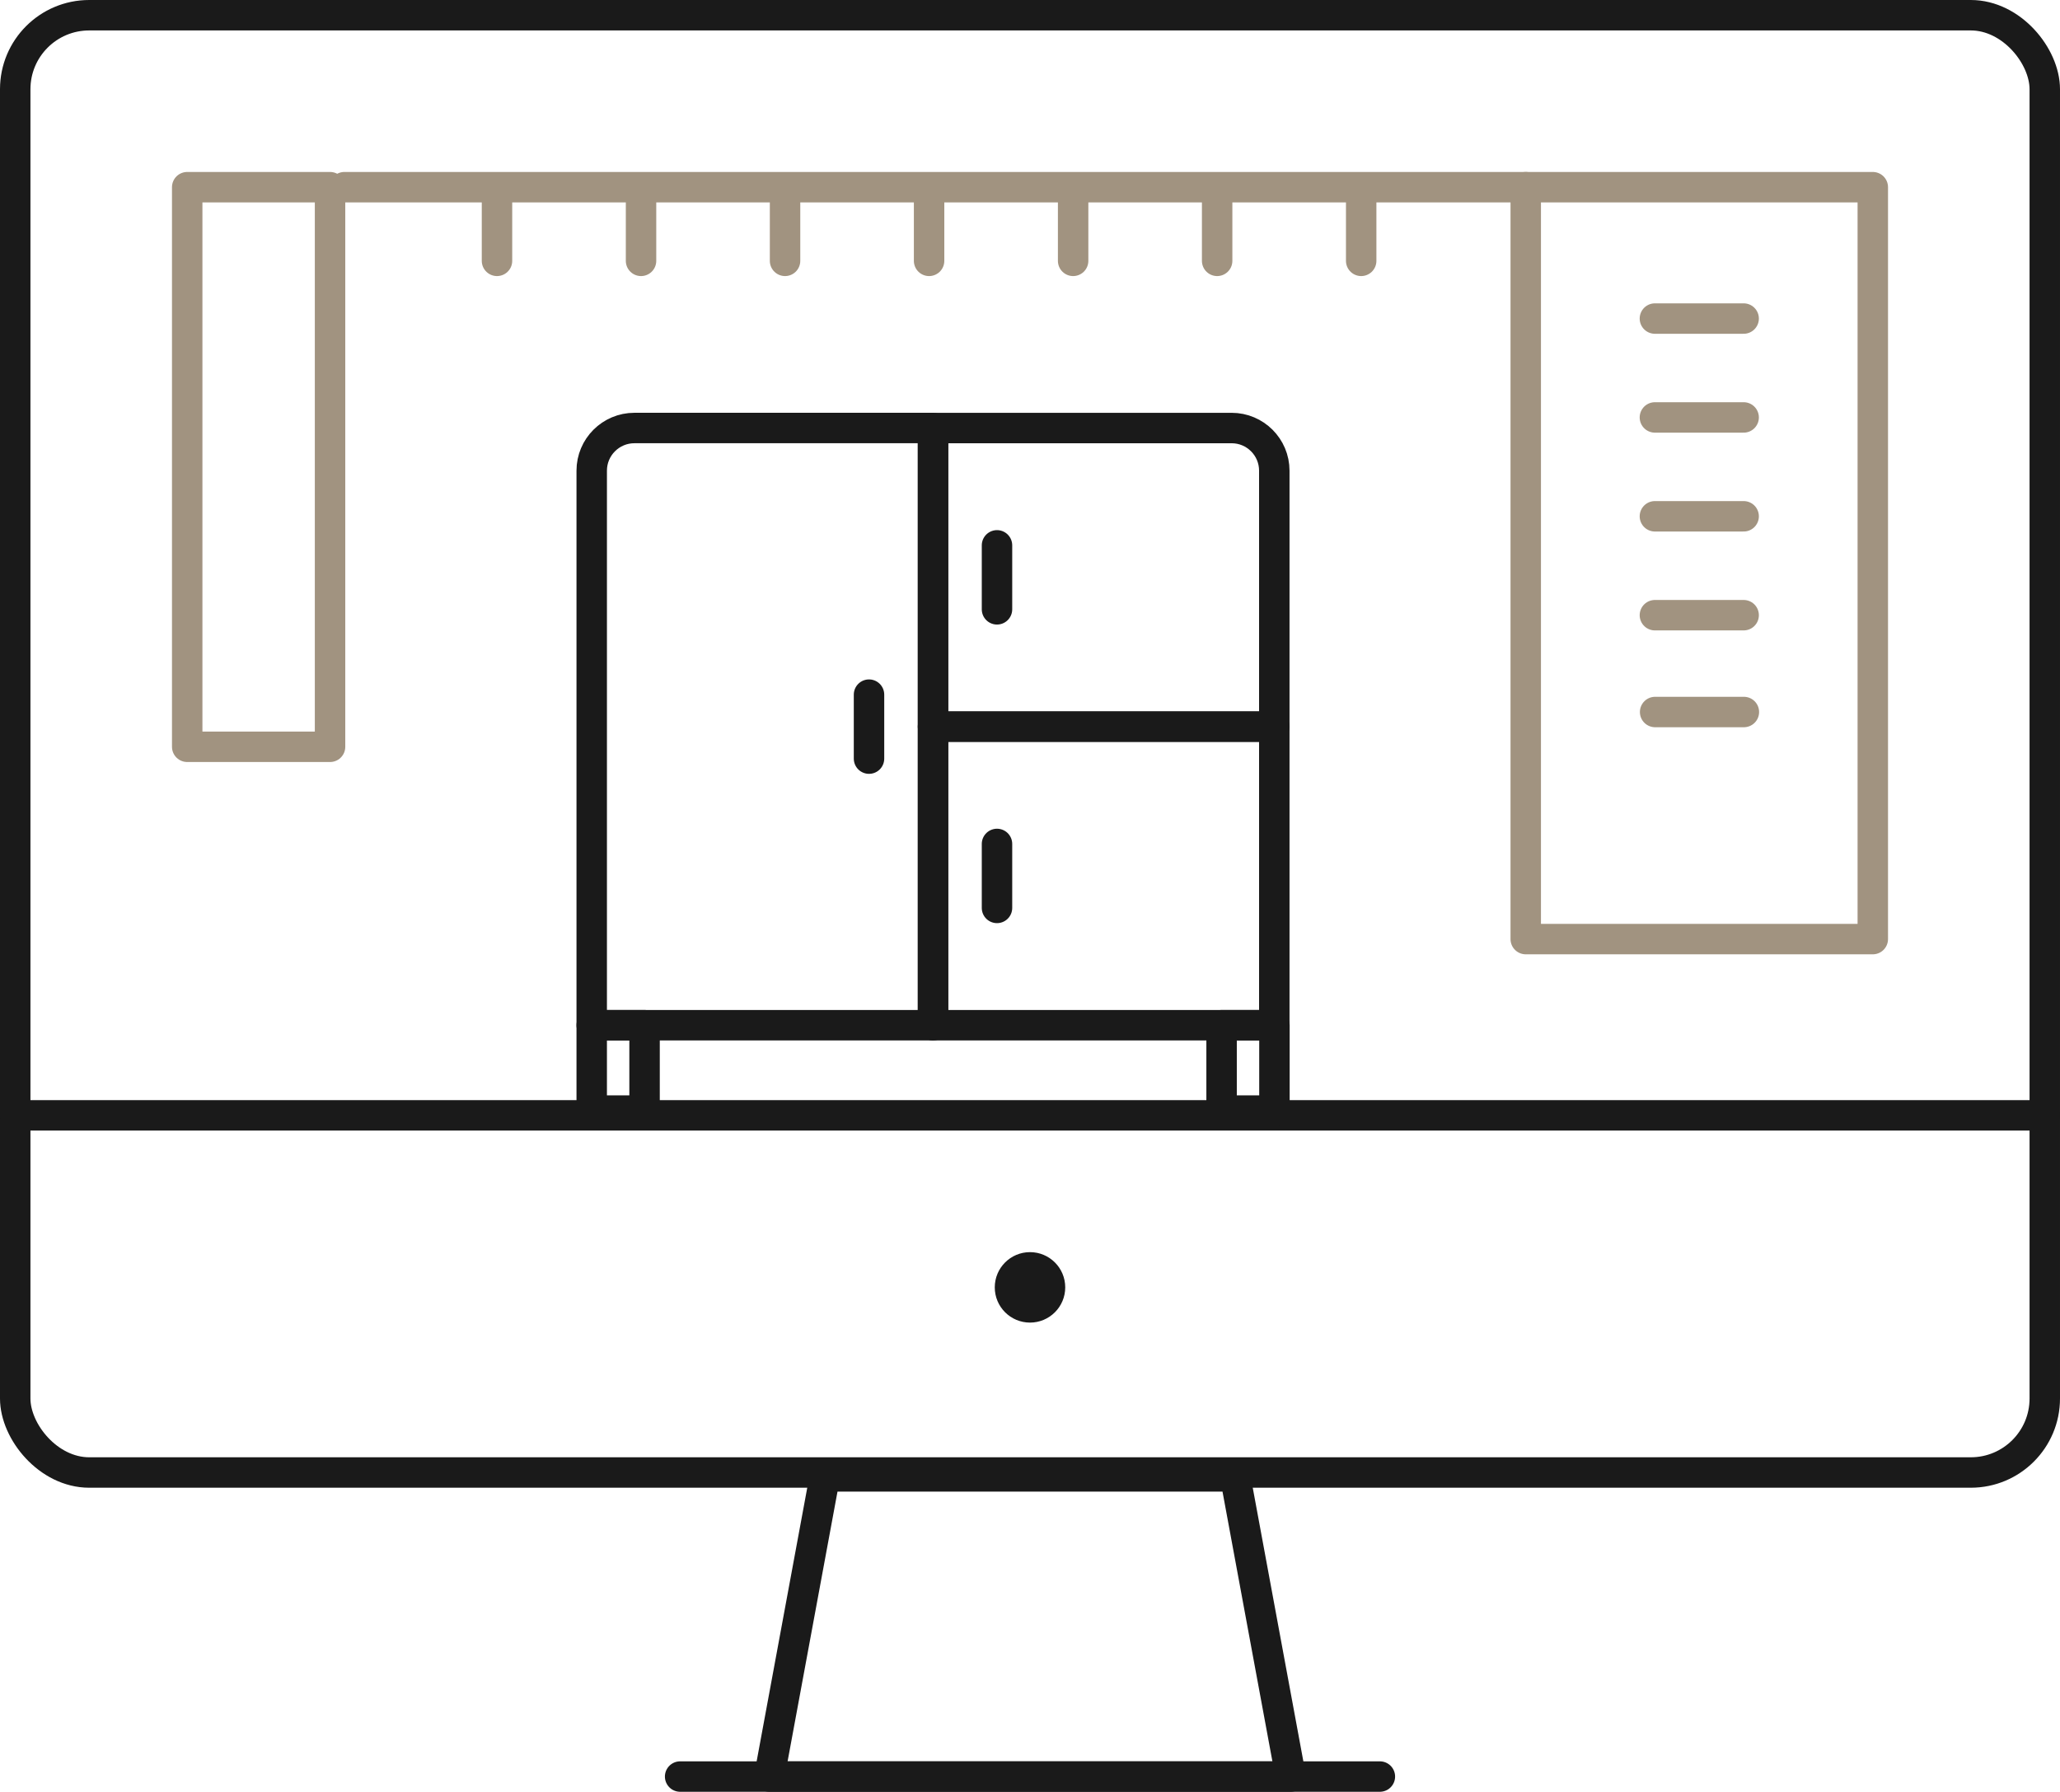
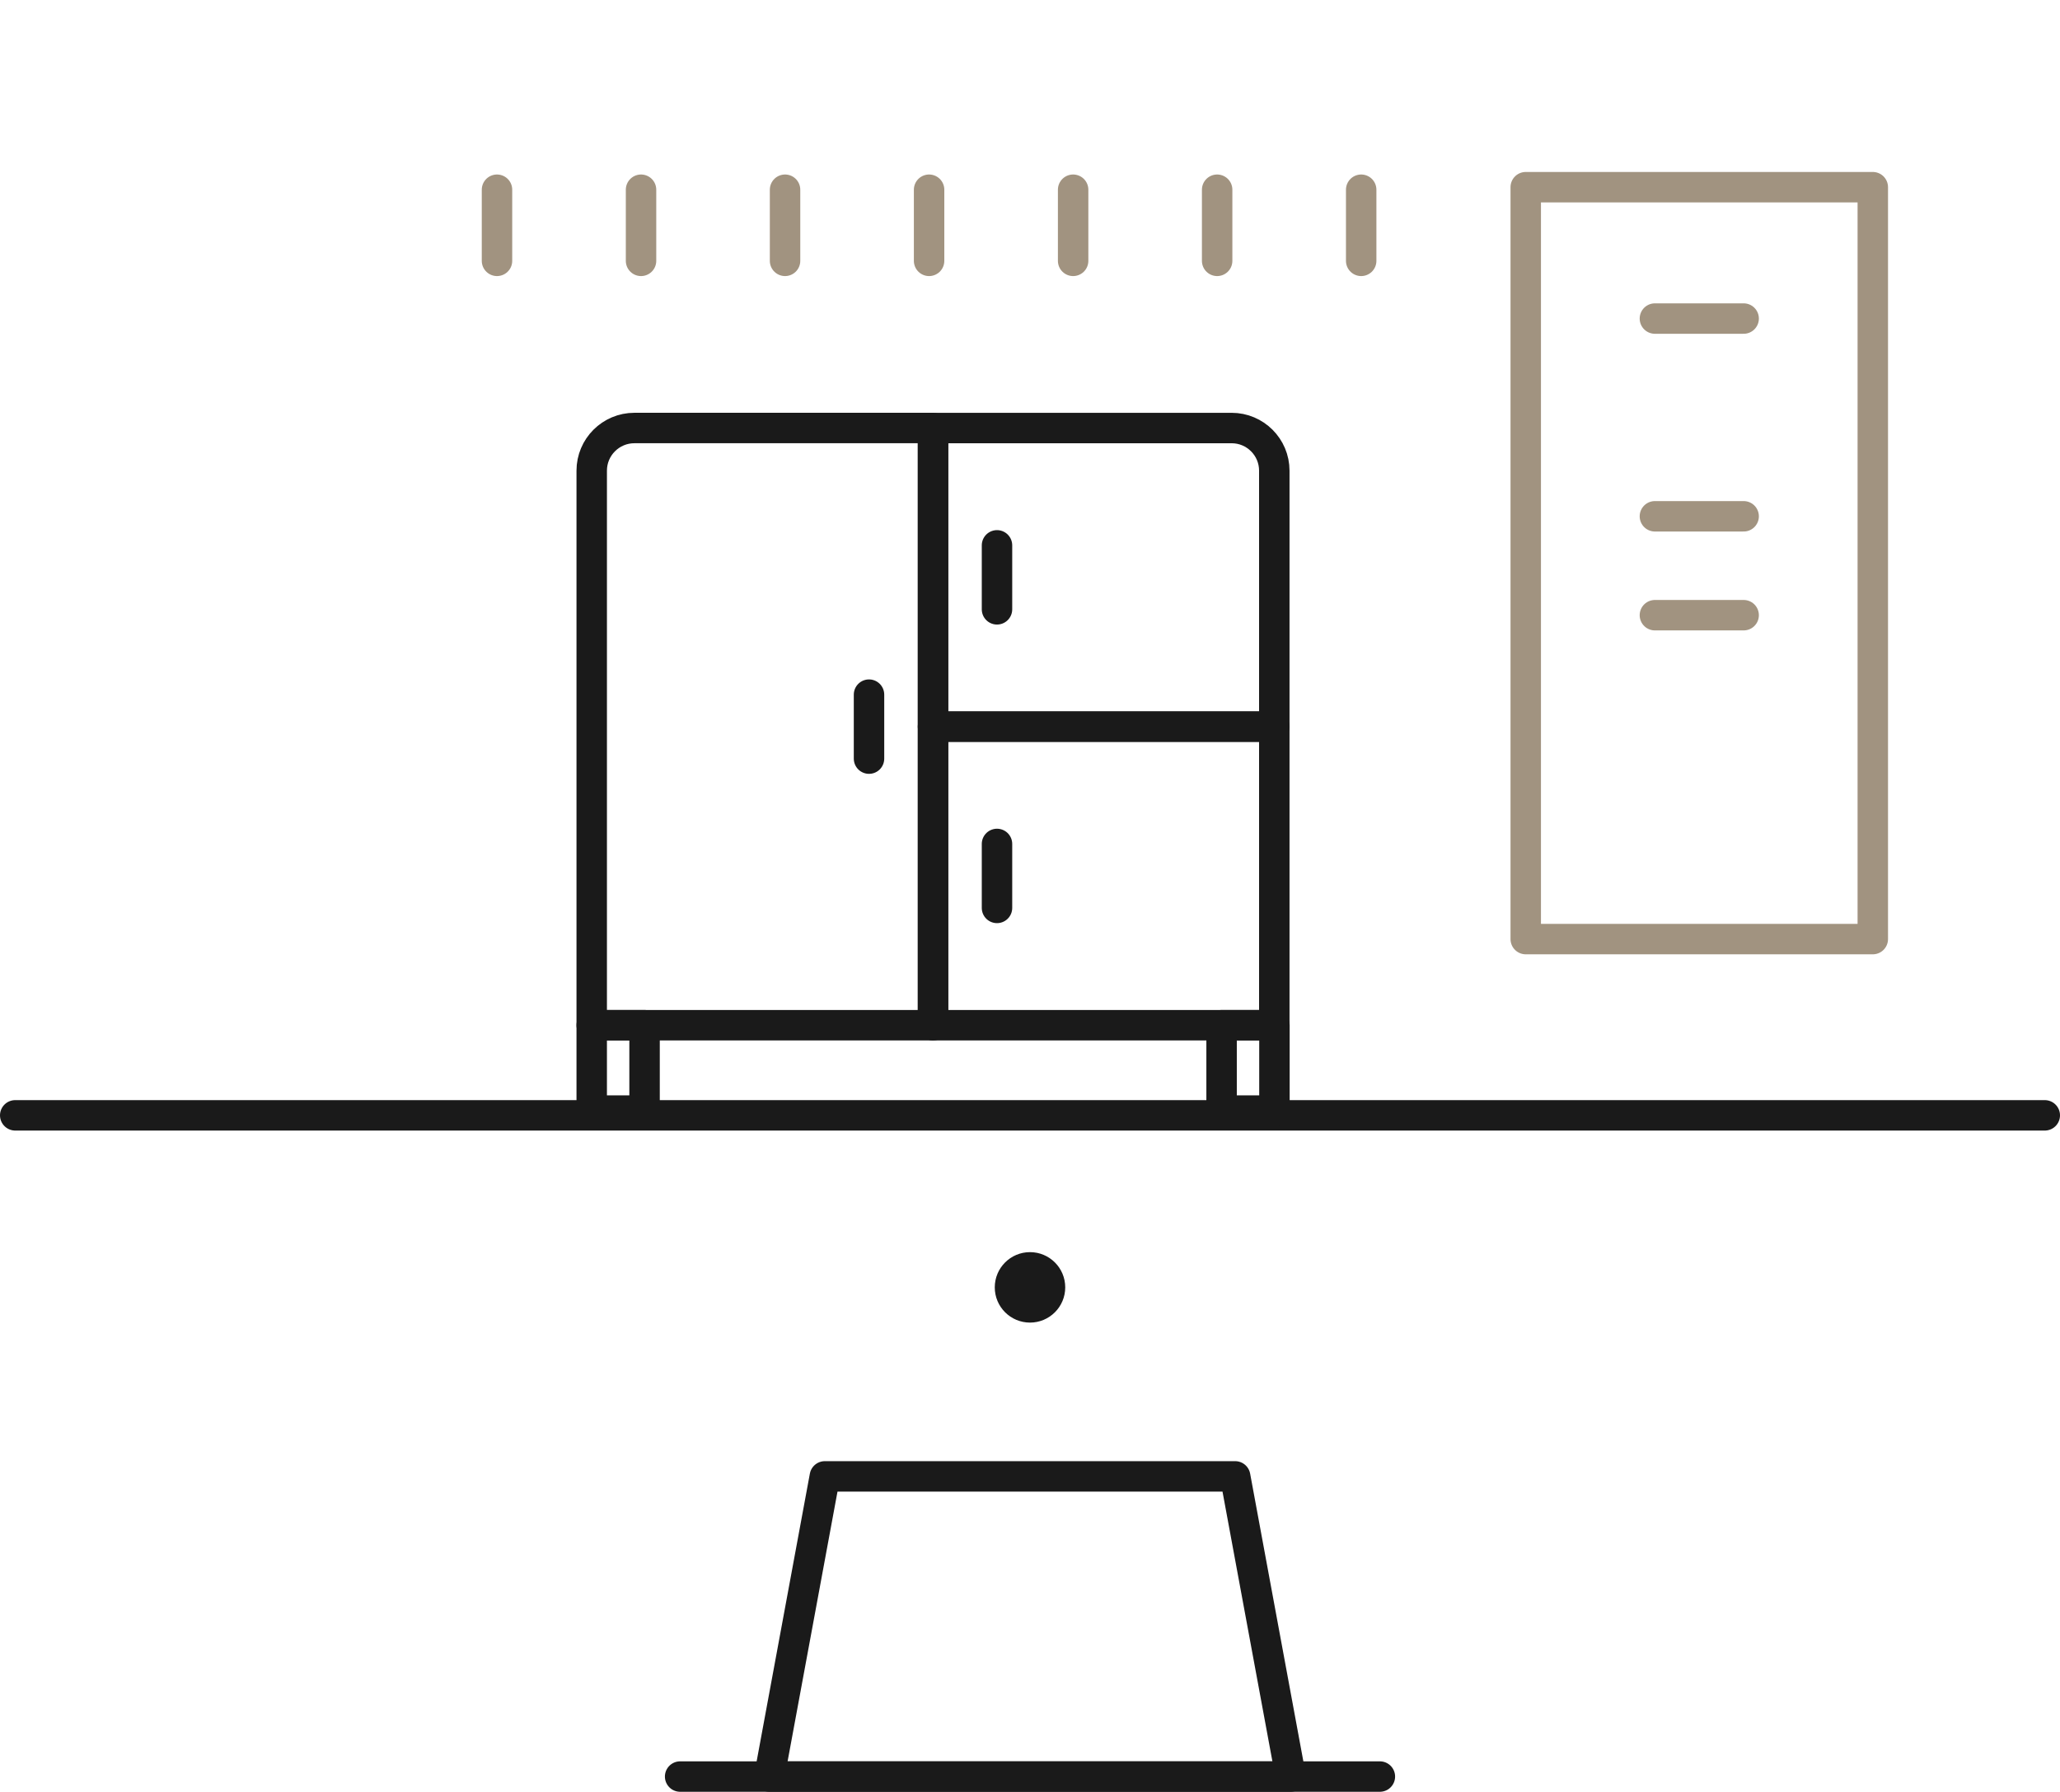
<svg xmlns="http://www.w3.org/2000/svg" id="b" data-name="Réteg 2" width="101.5" height="88.294" viewBox="0 0 101.5 88.294">
  <g id="c" data-name="Layer 1">
    <g>
      <circle cx="50.75" cy="63.438" r="1.736" style="fill: #1a1a1a;" />
-       <rect x=".75" y=".75" width="100" height="71.811" rx="3.645" ry="3.645" style="fill: none; stroke: #1a1a1a; stroke-linecap: round; stroke-linejoin: round; stroke-width: 1.5px;" />
      <polygon points="63.595 87.544 37.905 87.544 40.641 72.752 60.859 72.752 63.595 87.544" style="fill: none; stroke: #1a1a1a; stroke-linecap: round; stroke-linejoin: round; stroke-width: 1.5px;" />
      <line x1="33.511" y1="87.544" x2="67.989" y2="87.544" style="fill: none; stroke: #1a1a1a; stroke-linecap: round; stroke-linejoin: round; stroke-width: 1.5px;" />
      <line x1=".75" y1="54.961" x2="100.75" y2="54.961" style="fill: none; stroke: #1a1a1a; stroke-linecap: round; stroke-linejoin: round; stroke-width: 1.5px;" />
-       <rect x="9.224" y="9.224" width="7.038" height="27.576" style="fill: none; stroke: #a19380; stroke-linecap: round; stroke-linejoin: round; stroke-width: 1.5px;" />
      <rect x="75.176" y="9.224" width="17.1" height="37.052" style="fill: none; stroke: #a19380; stroke-linecap: round; stroke-linejoin: round; stroke-width: 1.5px;" />
-       <line x1="16.968" y1="9.224" x2="75.176" y2="9.224" style="fill: none; stroke: #a19380; stroke-linecap: round; stroke-linejoin: round; stroke-width: 1.5px;" />
      <line x1="24.488" y1="9.349" x2="24.488" y2="12.854" style="fill: none; stroke: #a19380; stroke-linecap: round; stroke-linejoin: round; stroke-width: 1.5px;" />
      <line x1="31.585" y1="9.349" x2="31.585" y2="12.854" style="fill: none; stroke: #a19380; stroke-linecap: round; stroke-linejoin: round; stroke-width: 1.5px;" />
      <line x1="38.681" y1="9.349" x2="38.681" y2="12.854" style="fill: none; stroke: #a19380; stroke-linecap: round; stroke-linejoin: round; stroke-width: 1.5px;" />
      <line x1="45.778" y1="9.349" x2="45.778" y2="12.854" style="fill: none; stroke: #a19380; stroke-linecap: round; stroke-linejoin: round; stroke-width: 1.5px;" />
      <line x1="52.875" y1="9.349" x2="52.875" y2="12.854" style="fill: none; stroke: #a19380; stroke-linecap: round; stroke-linejoin: round; stroke-width: 1.5px;" />
      <line x1="59.971" y1="9.349" x2="59.971" y2="12.854" style="fill: none; stroke: #a19380; stroke-linecap: round; stroke-linejoin: round; stroke-width: 1.5px;" />
      <line x1="67.068" y1="9.349" x2="67.068" y2="12.854" style="fill: none; stroke: #a19380; stroke-linecap: round; stroke-linejoin: round; stroke-width: 1.5px;" />
      <line x1="81.54" y1="15.698" x2="85.913" y2="15.698" style="fill: none; stroke: #a19380; stroke-linecap: round; stroke-linejoin: round; stroke-width: 1.5px;" />
-       <line x1="81.54" y1="20.57" x2="85.913" y2="20.57" style="fill: none; stroke: #a19380; stroke-linecap: round; stroke-linejoin: round; stroke-width: 1.5px;" />
      <line x1="81.54" y1="25.442" x2="85.913" y2="25.442" style="fill: none; stroke: #a19380; stroke-linecap: round; stroke-linejoin: round; stroke-width: 1.5px;" />
      <line x1="81.54" y1="30.315" x2="85.913" y2="30.315" style="fill: none; stroke: #a19380; stroke-linecap: round; stroke-linejoin: round; stroke-width: 1.5px;" />
-       <line x1="81.551" y1="35.086" x2="85.924" y2="35.086" style="fill: none; stroke: #a19380; stroke-linecap: round; stroke-linejoin: round; stroke-width: 1.5px;" />
      <g>
        <path d="m45.971,50.52h-16.816v-27.327c0-1.16.942-2.102,2.104-2.102h14.713v29.428Z" style="fill: none; stroke: #1a1a1a; stroke-linecap: round; stroke-linejoin: round; stroke-width: 1.5px;" />
        <rect x="45.971" y="35.806" width="16.816" height="14.715" style="fill: none; stroke: #1a1a1a; stroke-linecap: round; stroke-linejoin: round; stroke-width: 1.5px;" />
-         <path d="m45.971,35.806v-14.714h14.714c1.16,0,2.102.941,2.102,2.102v12.612h-16.816Z" style="fill: none; stroke: #1a1a1a; stroke-linecap: round; stroke-linejoin: round; stroke-width: 1.5px;" />
+         <path d="m45.971,35.806v-14.714h14.714c1.16,0,2.102.941,2.102,2.102v12.612Z" style="fill: none; stroke: #1a1a1a; stroke-linecap: round; stroke-linejoin: round; stroke-width: 1.5px;" />
        <rect x="29.155" y="50.52" width="2.604" height="4.205" style="fill: none; stroke: #1a1a1a; stroke-linecap: round; stroke-linejoin: round; stroke-width: 1.5px;" />
        <rect x="60.19" y="50.52" width="2.604" height="4.205" style="fill: none; stroke: #1a1a1a; stroke-linecap: round; stroke-linejoin: round; stroke-width: 1.5px;" />
        <path d="m49.124,30.026v-3.153,3.153Z" style="fill: none; stroke: #1a1a1a; stroke-linecap: round; stroke-linejoin: round; stroke-width: 1.5px;" />
        <path d="m42.818,37.383v-3.153,3.153Z" style="fill: none; stroke: #1a1a1a; stroke-linecap: round; stroke-linejoin: round; stroke-width: 1.5px;" />
        <path d="m49.124,44.74v-3.153,3.153Z" style="fill: none; stroke: #1a1a1a; stroke-linecap: round; stroke-linejoin: round; stroke-width: 1.5px;" />
      </g>
    </g>
  </g>
</svg>